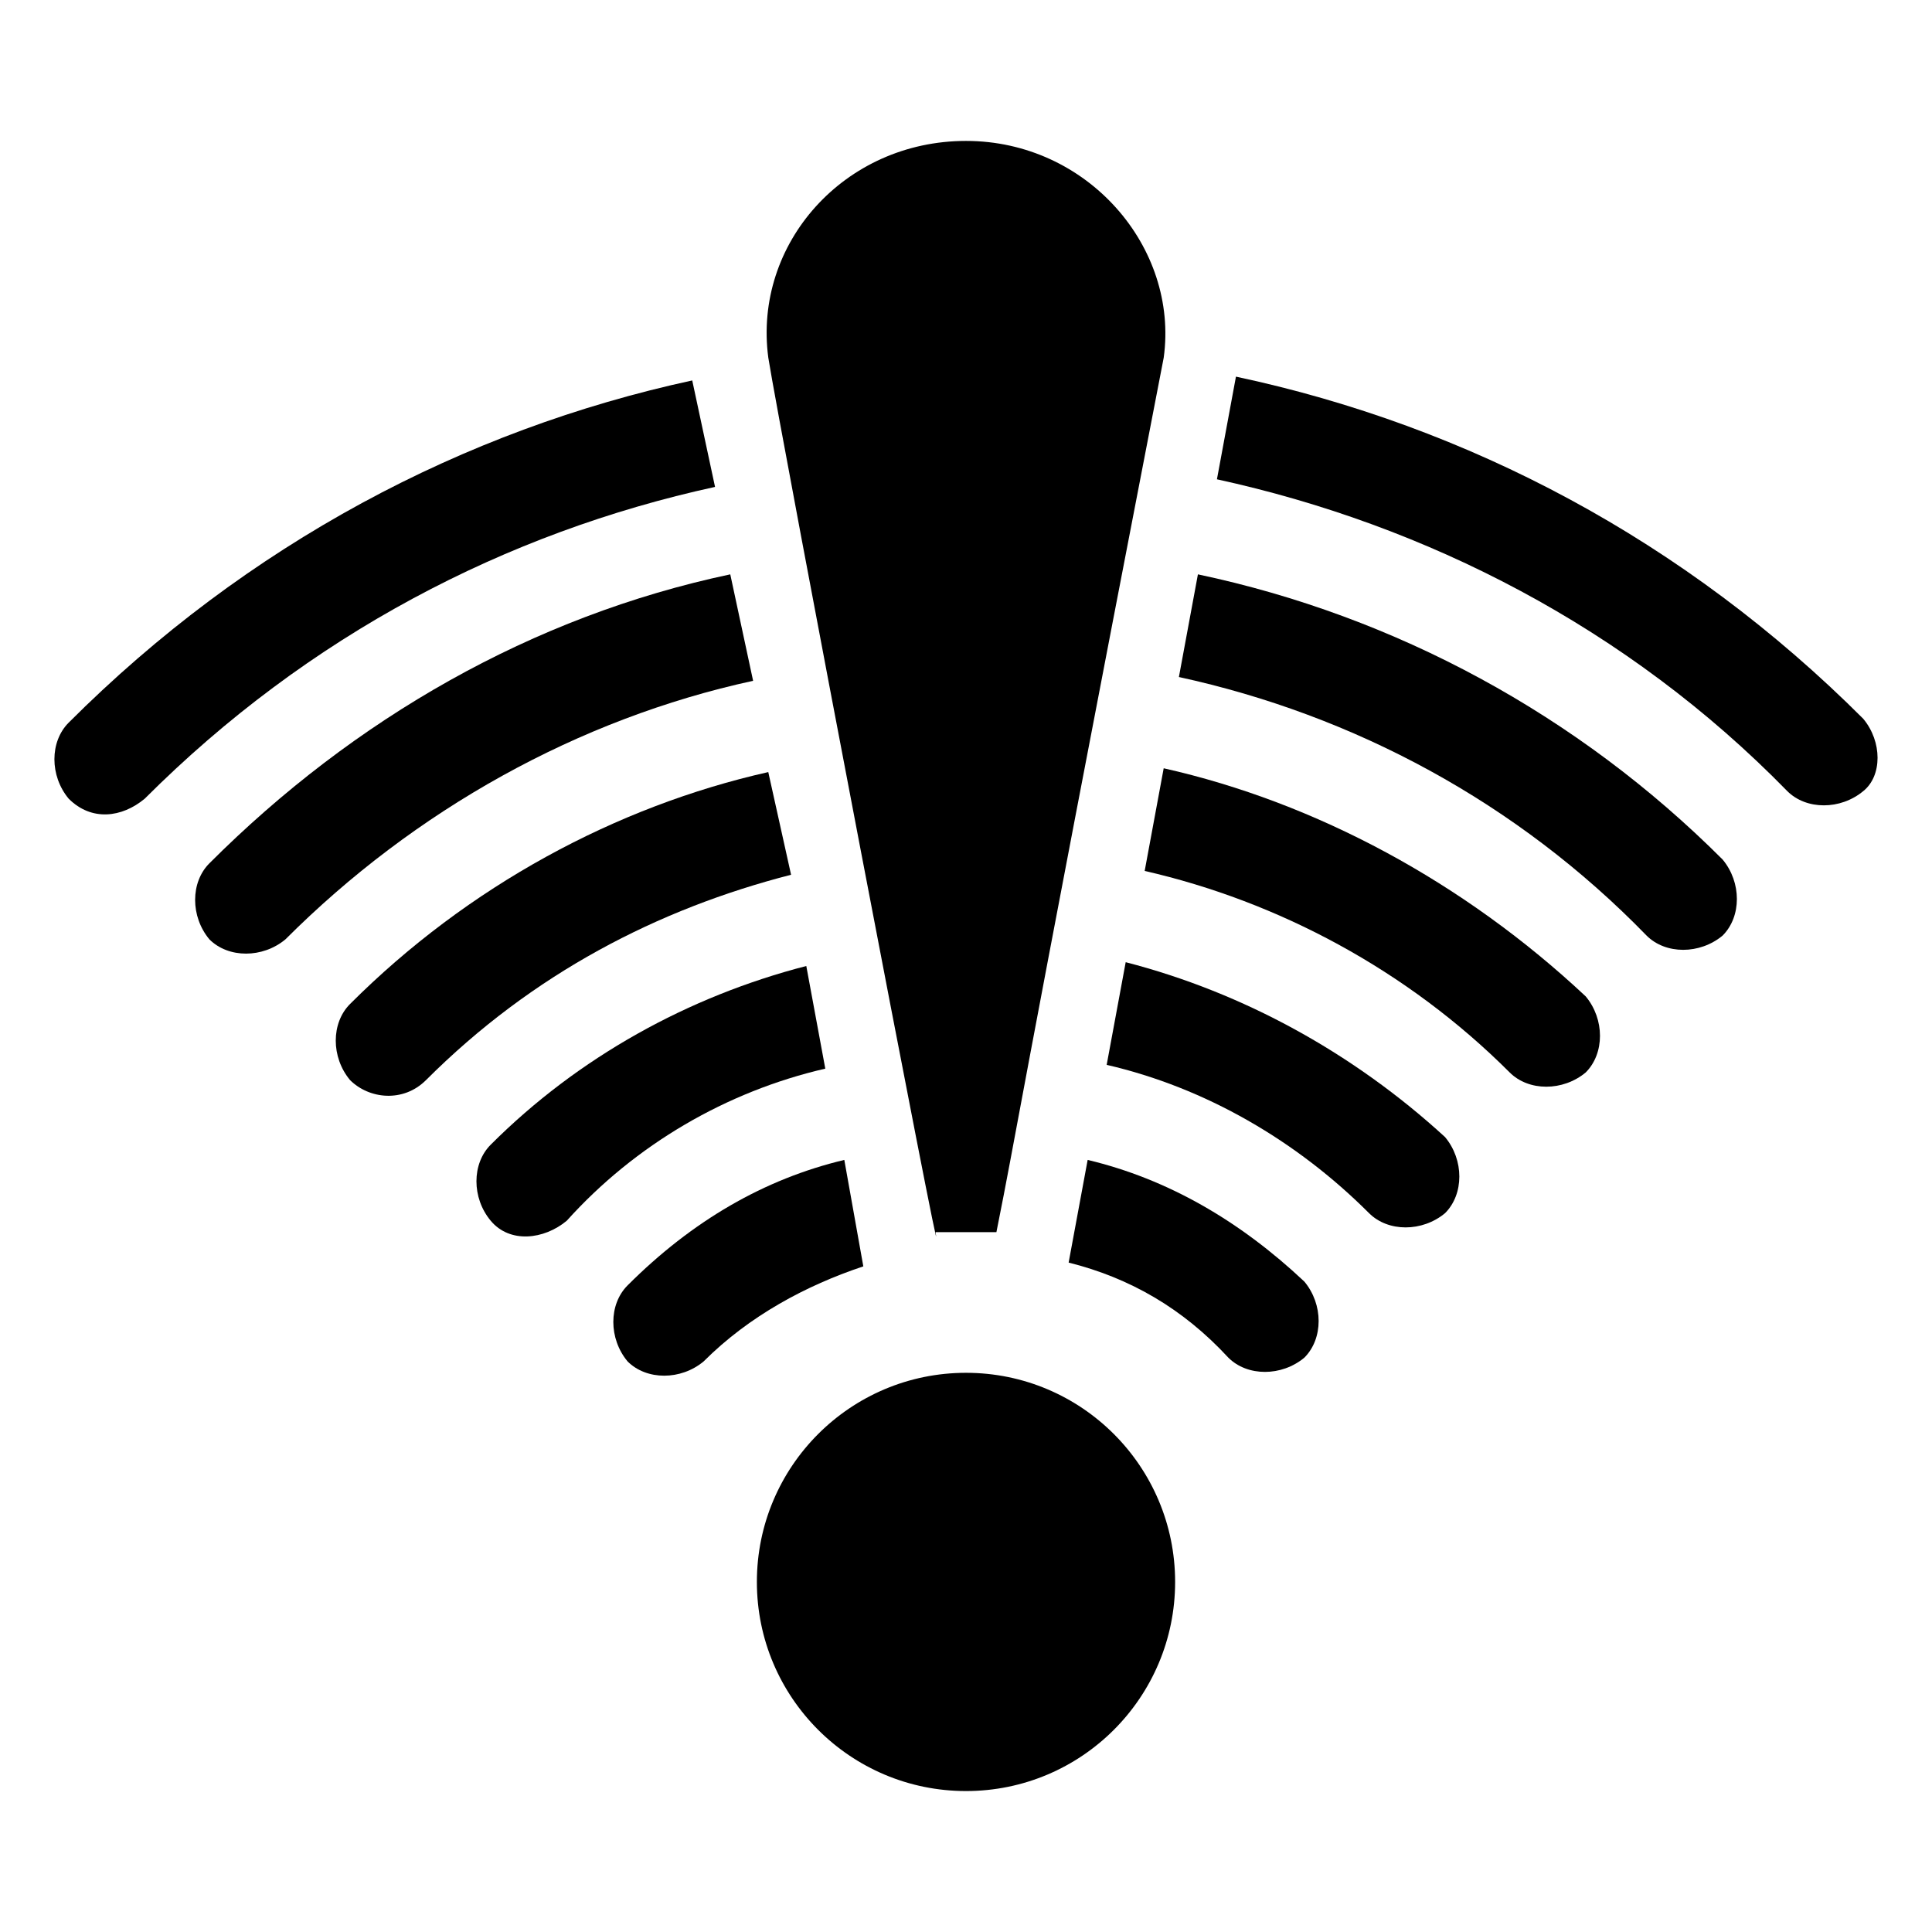
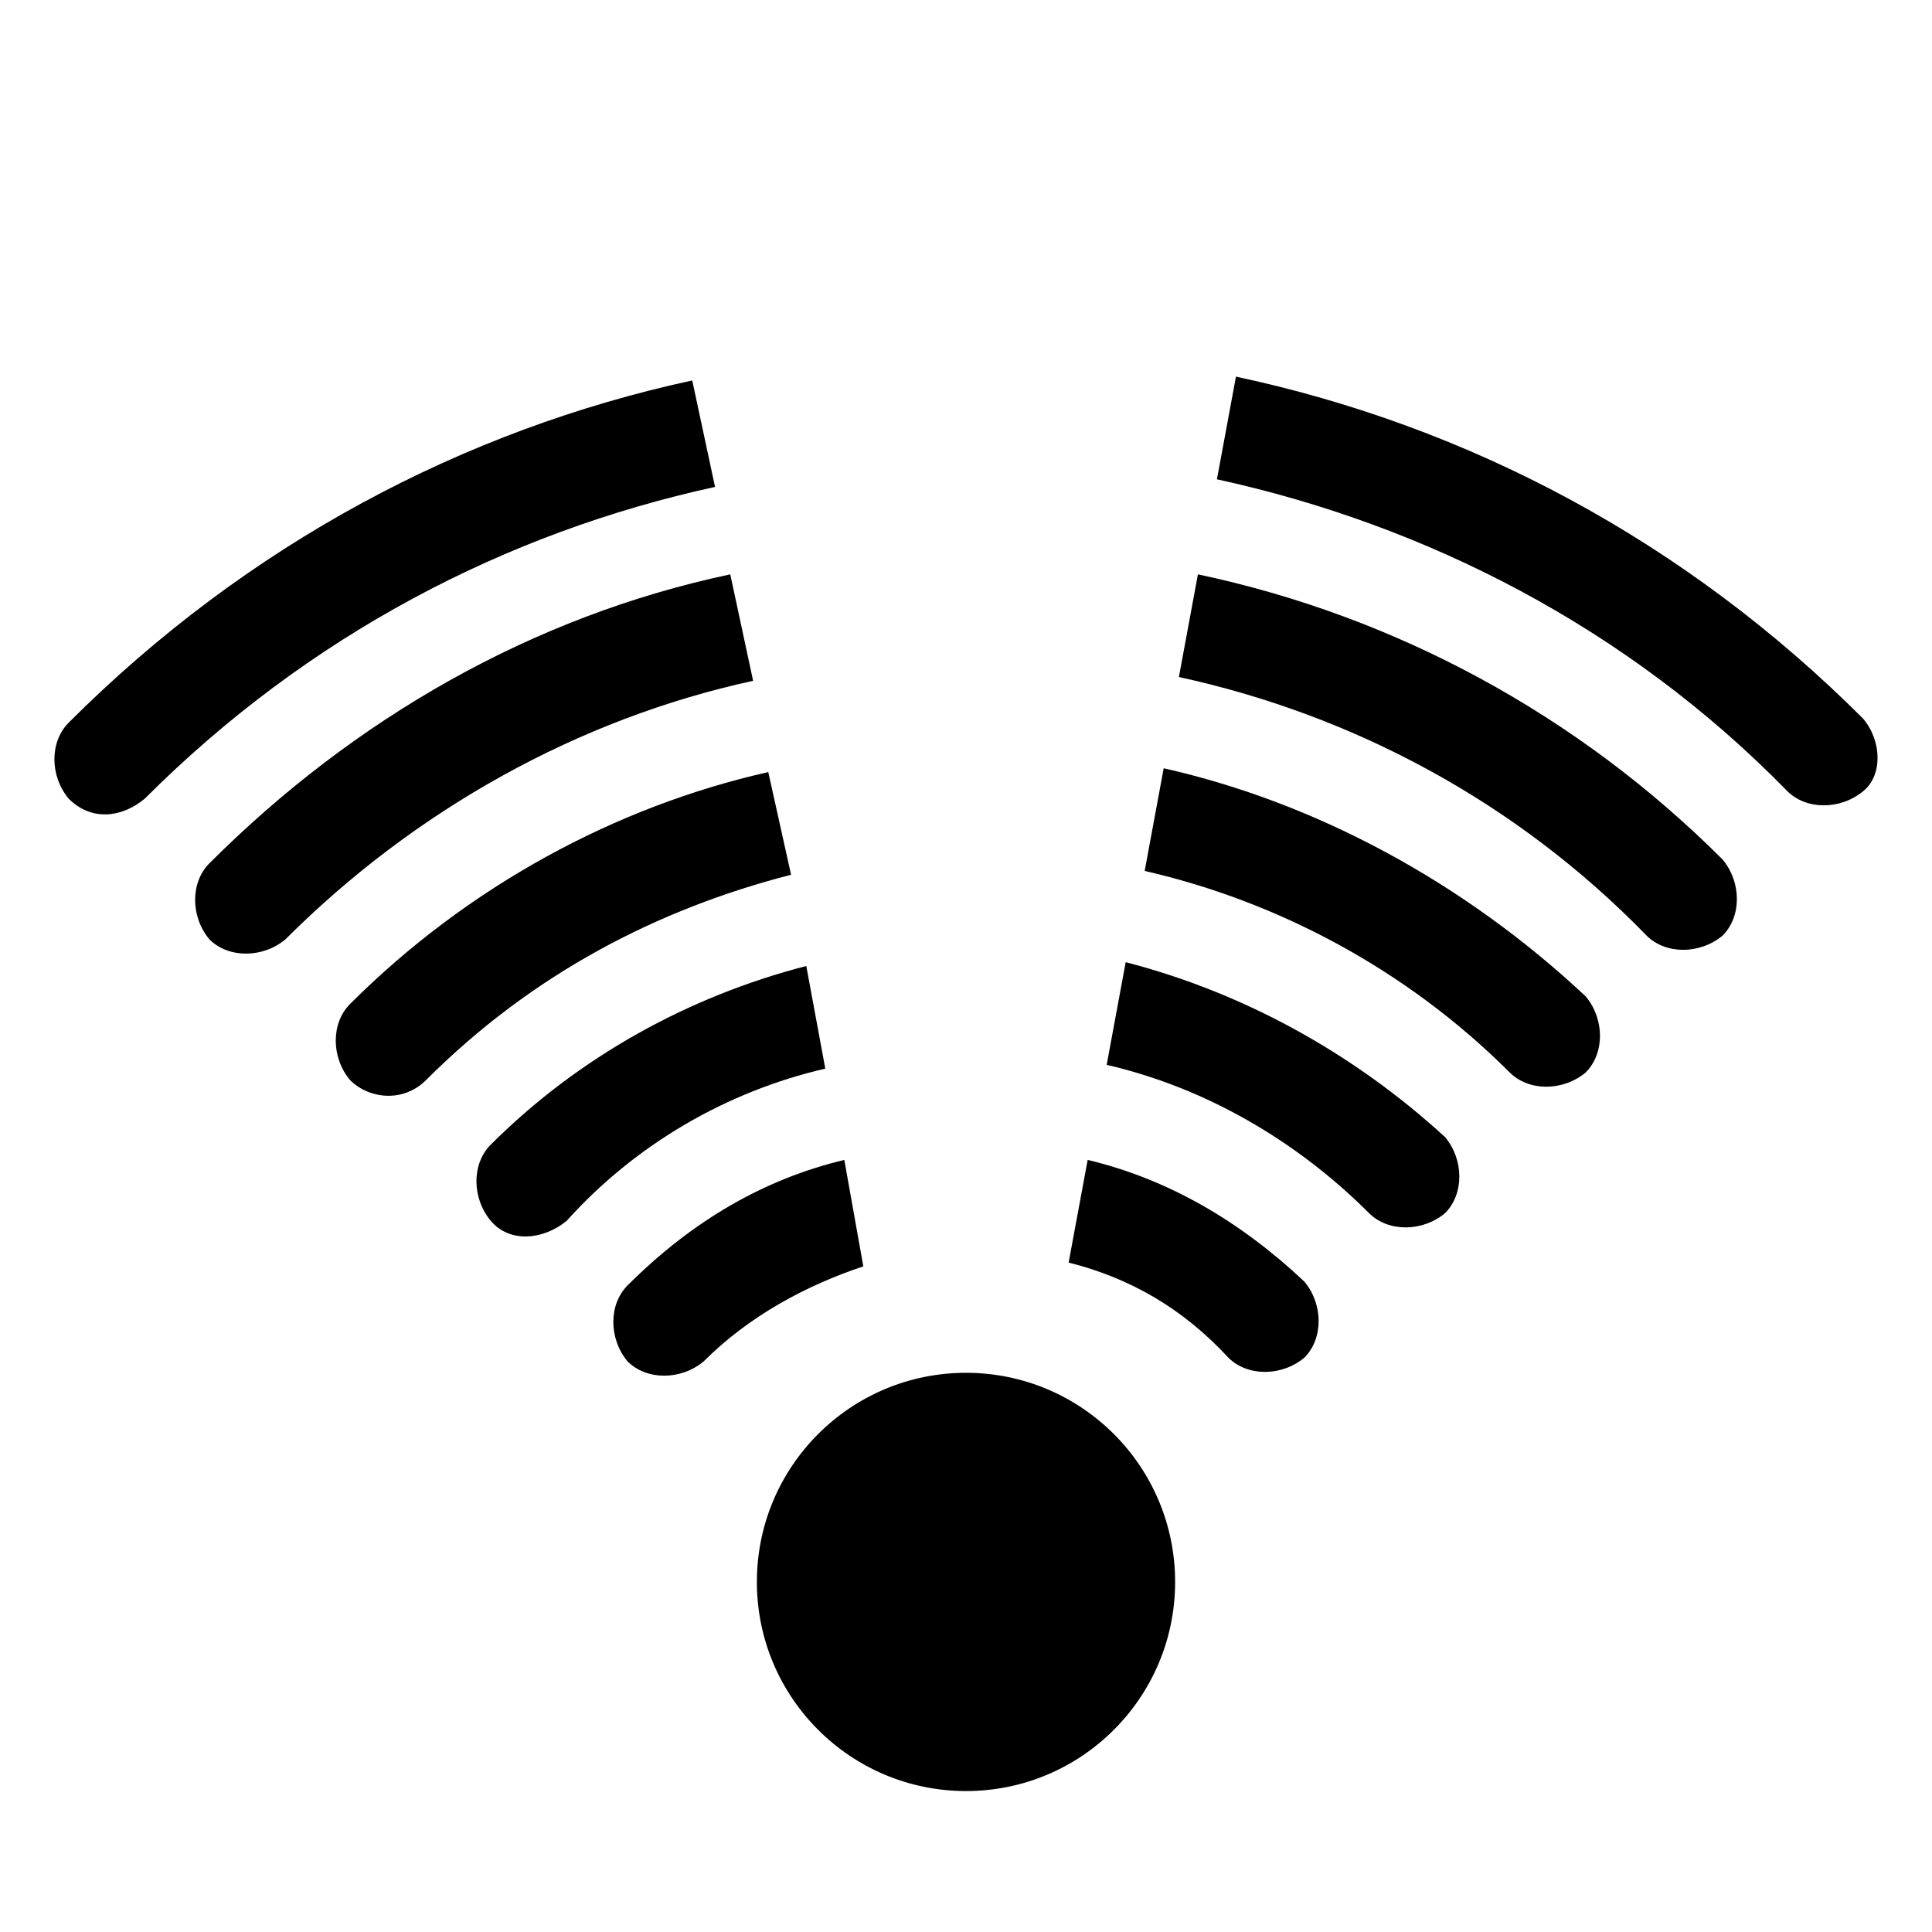
<svg xmlns="http://www.w3.org/2000/svg" fill="#000000" width="800px" height="800px" version="1.1" viewBox="144 144 512 512">
  <g>
    <path d="m327.45 244.82c-60.457 13.098-117.89 43.328-165.25 90.688-5.039 5.039-5.039 14.105 0 20.152 6.047 6.047 14.105 5.039 20.152 0 43.328-43.328 95.723-70.535 151.14-82.625z" />
    <path d="m637.8 334.5c-47.359-47.359-104.79-77.586-166.26-90.688l-5.039 27.207c55.418 12.09 108.82 39.297 151.14 82.625 5.039 5.039 14.105 5.039 20.152 0 5.039-4.031 5.039-13.098 0-19.145z" />
    <path d="m337.53 296.21c-52.395 11.082-99.754 38.289-138.04 76.578-5.039 5.039-5.039 14.105 0 20.152 5.039 5.039 14.105 5.039 20.152 0 34.258-34.258 77.586-58.441 123.94-68.52z" />
    <path d="m461.46 296.21-5.039 27.207c46.352 10.078 89.68 33.25 123.94 68.52 5.039 5.039 14.105 5.039 20.152 0 5.039-5.039 5.039-14.105 0-20.152-38.289-38.293-86.656-64.492-139.05-75.574z" />
    <path d="m347.6 348.61c-40.305 9.07-79.602 30.23-110.84 61.465-5.039 5.039-5.039 14.105 0 20.152 5.039 5.039 14.105 6.047 20.152 0 28.215-28.215 61.465-45.344 96.73-54.41z" />
    <path d="m452.39 347.6-5.039 27.207c35.266 8.062 69.527 26.199 96.73 53.402 5.039 5.039 14.105 5.039 20.152 0 5.039-5.039 5.039-14.105 0-20.152-32.242-30.227-71.539-51.387-111.84-60.457z" />
    <path d="m362.71 427.2-5.035-27.203c-31.234 8.062-60.457 24.184-83.633 47.359-5.039 5.039-5.039 14.105 0 20.152s14.105 5.039 20.152 0c18.137-20.156 42.32-34.262 68.516-40.309z" />
    <path d="m442.32 398.99-5.039 27.207c26.199 6.047 50.383 20.152 69.527 39.297 5.039 5.039 14.105 5.039 20.152 0 5.039-5.039 5.039-14.105 0-20.152-24.184-22.172-53.406-38.293-84.641-46.352z" />
    <path d="m367.75 451.39c-21.16 5.039-40.305 16.121-57.434 33.25-5.039 5.039-5.039 14.105 0 20.152 5.039 5.039 14.105 5.039 20.152 0 12.09-12.09 27.207-20.152 42.32-25.191z" />
    <path d="m432.24 451.39-5.039 27.207c16.121 4.031 30.23 12.09 42.32 25.191 5.039 5.039 14.105 5.039 20.152 0 5.039-5.039 5.039-14.105 0-20.152-17.129-16.125-36.273-27.207-57.434-32.246z" />
    <path d="m455.42 563.23c0 30.605-24.812 55.418-55.418 55.418-30.609 0-55.422-24.812-55.422-55.418 0-30.609 24.812-55.422 55.422-55.422 30.605 0 55.418 24.812 55.418 55.422" />
-     <path d="m391.94 470.53h16.121c6.047-30.23 3.023-18.137 44.336-231.75 4.031-29.223-20.152-57.434-52.395-57.434s-56.426 27.207-52.395 57.434c3.019 19.148 47.355 250.9 44.332 231.75z" />
  </g>
</svg>